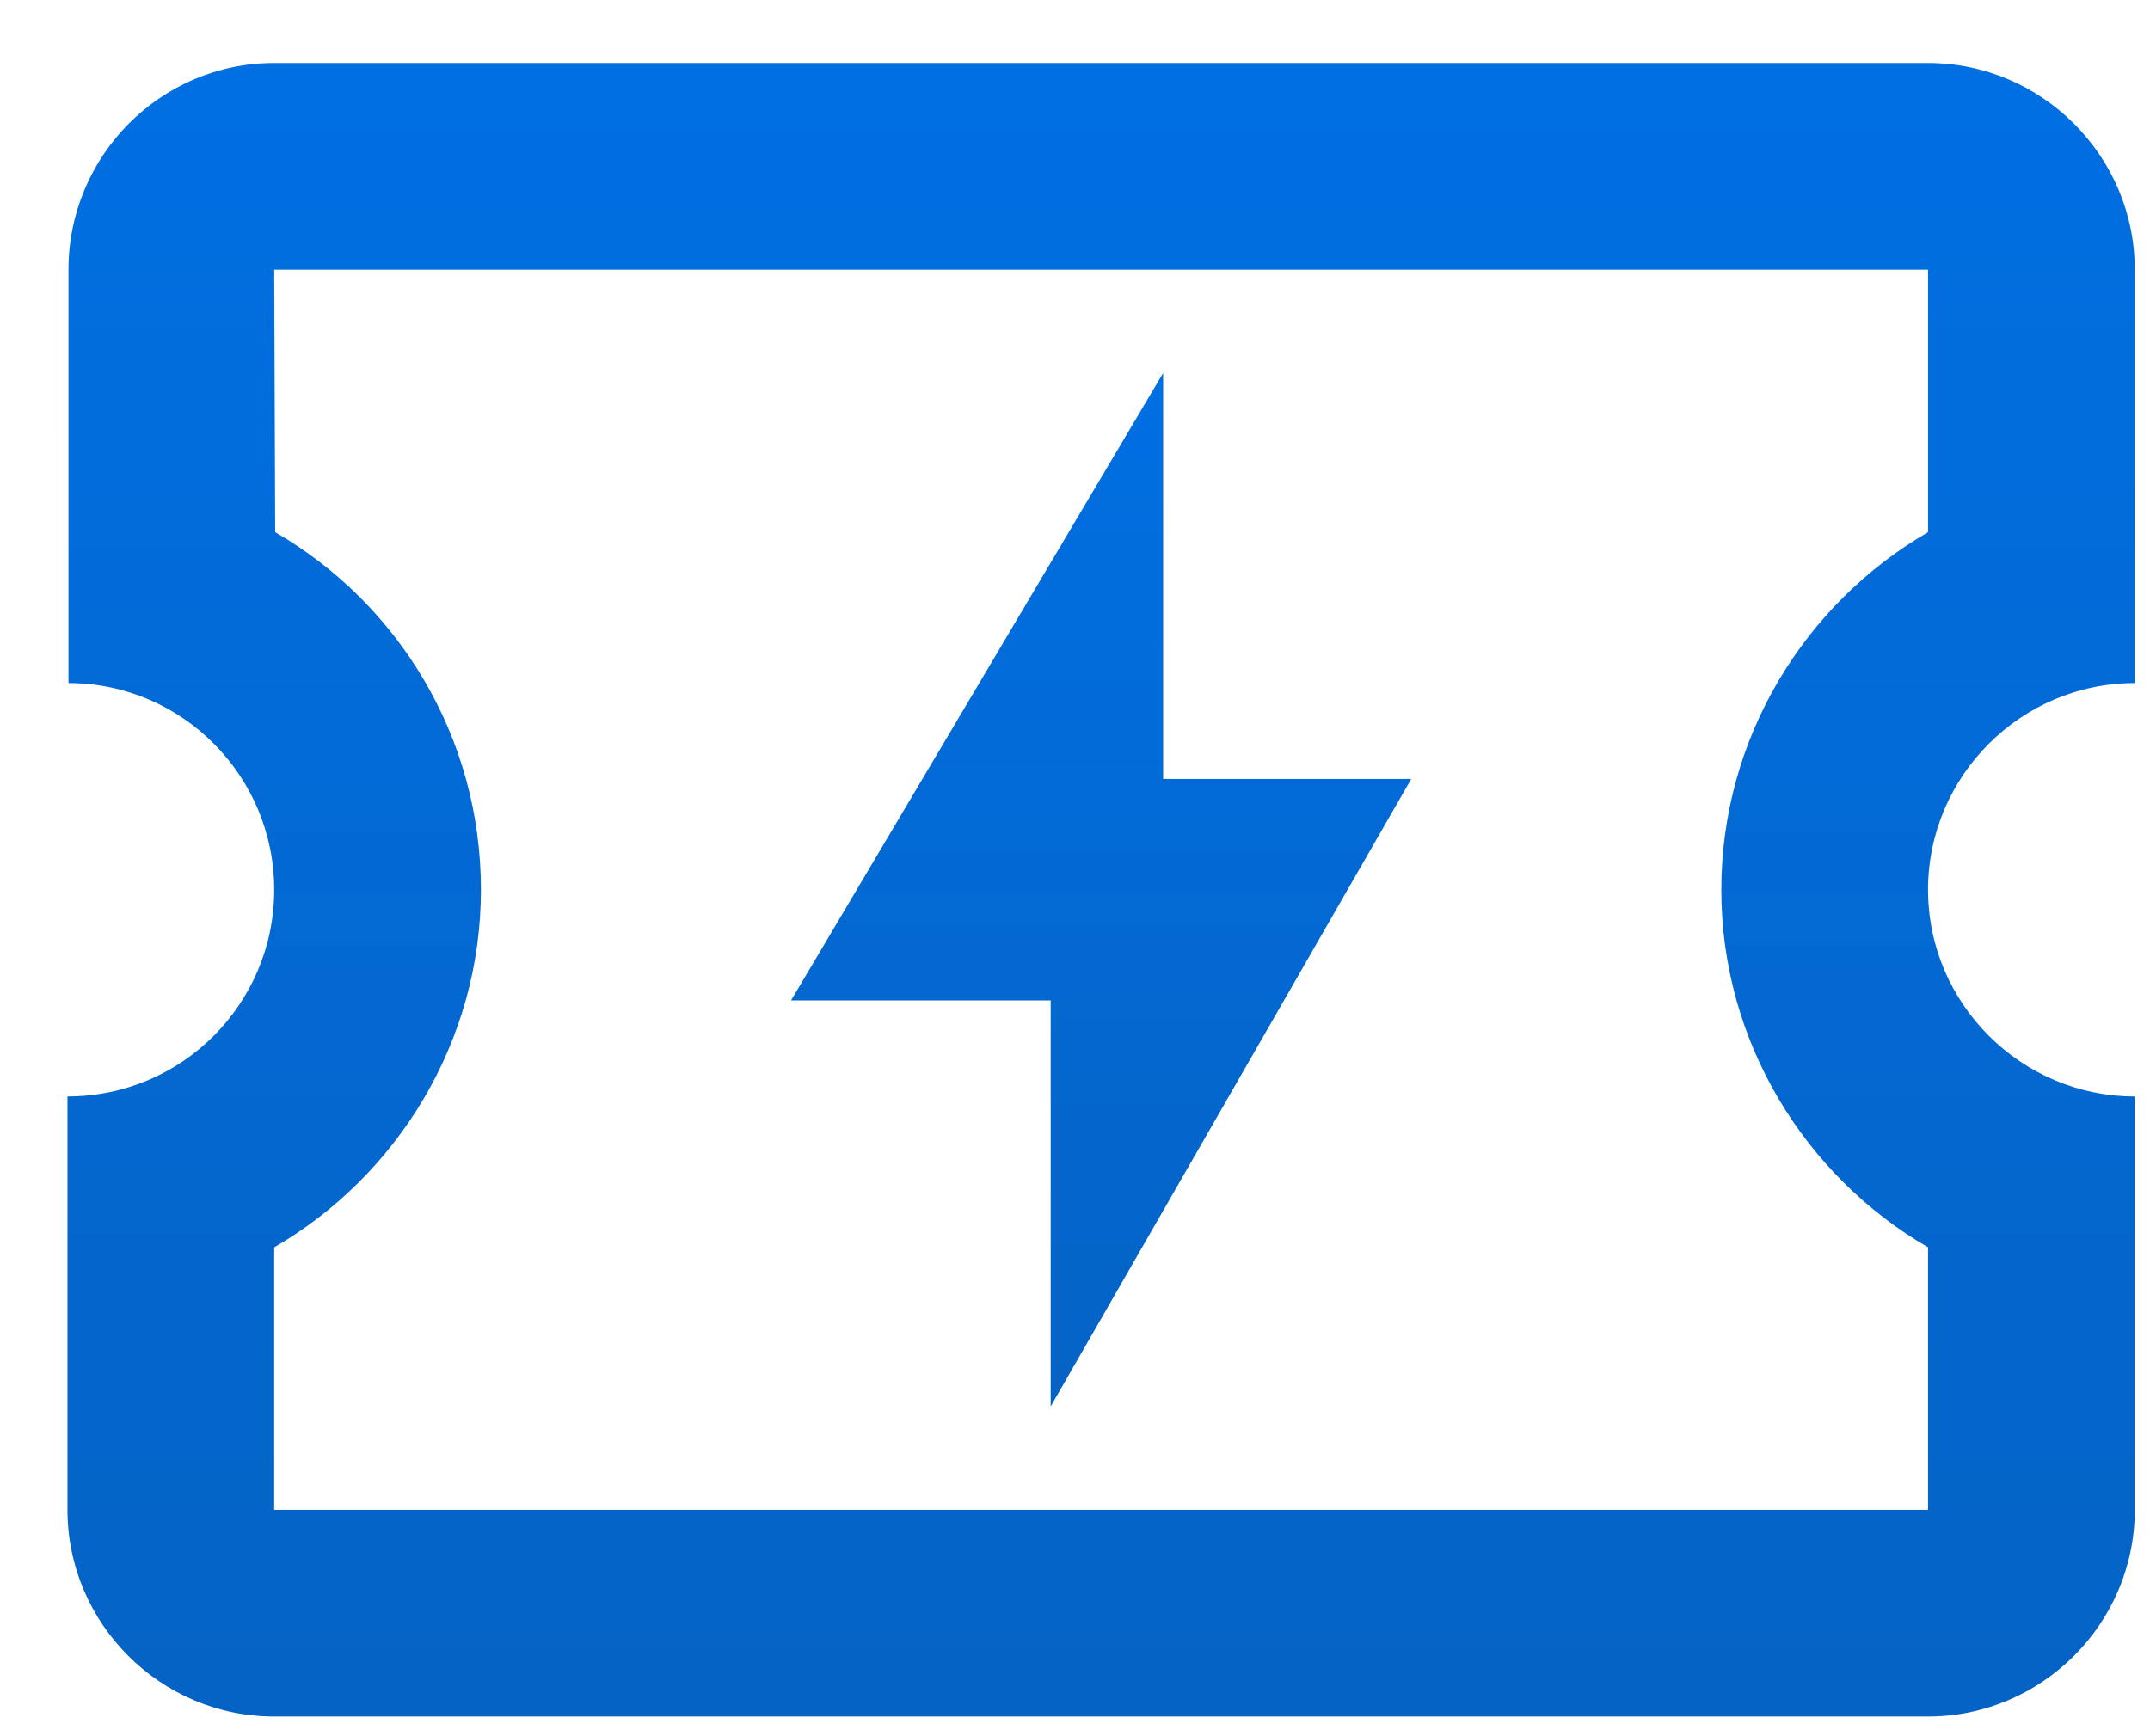
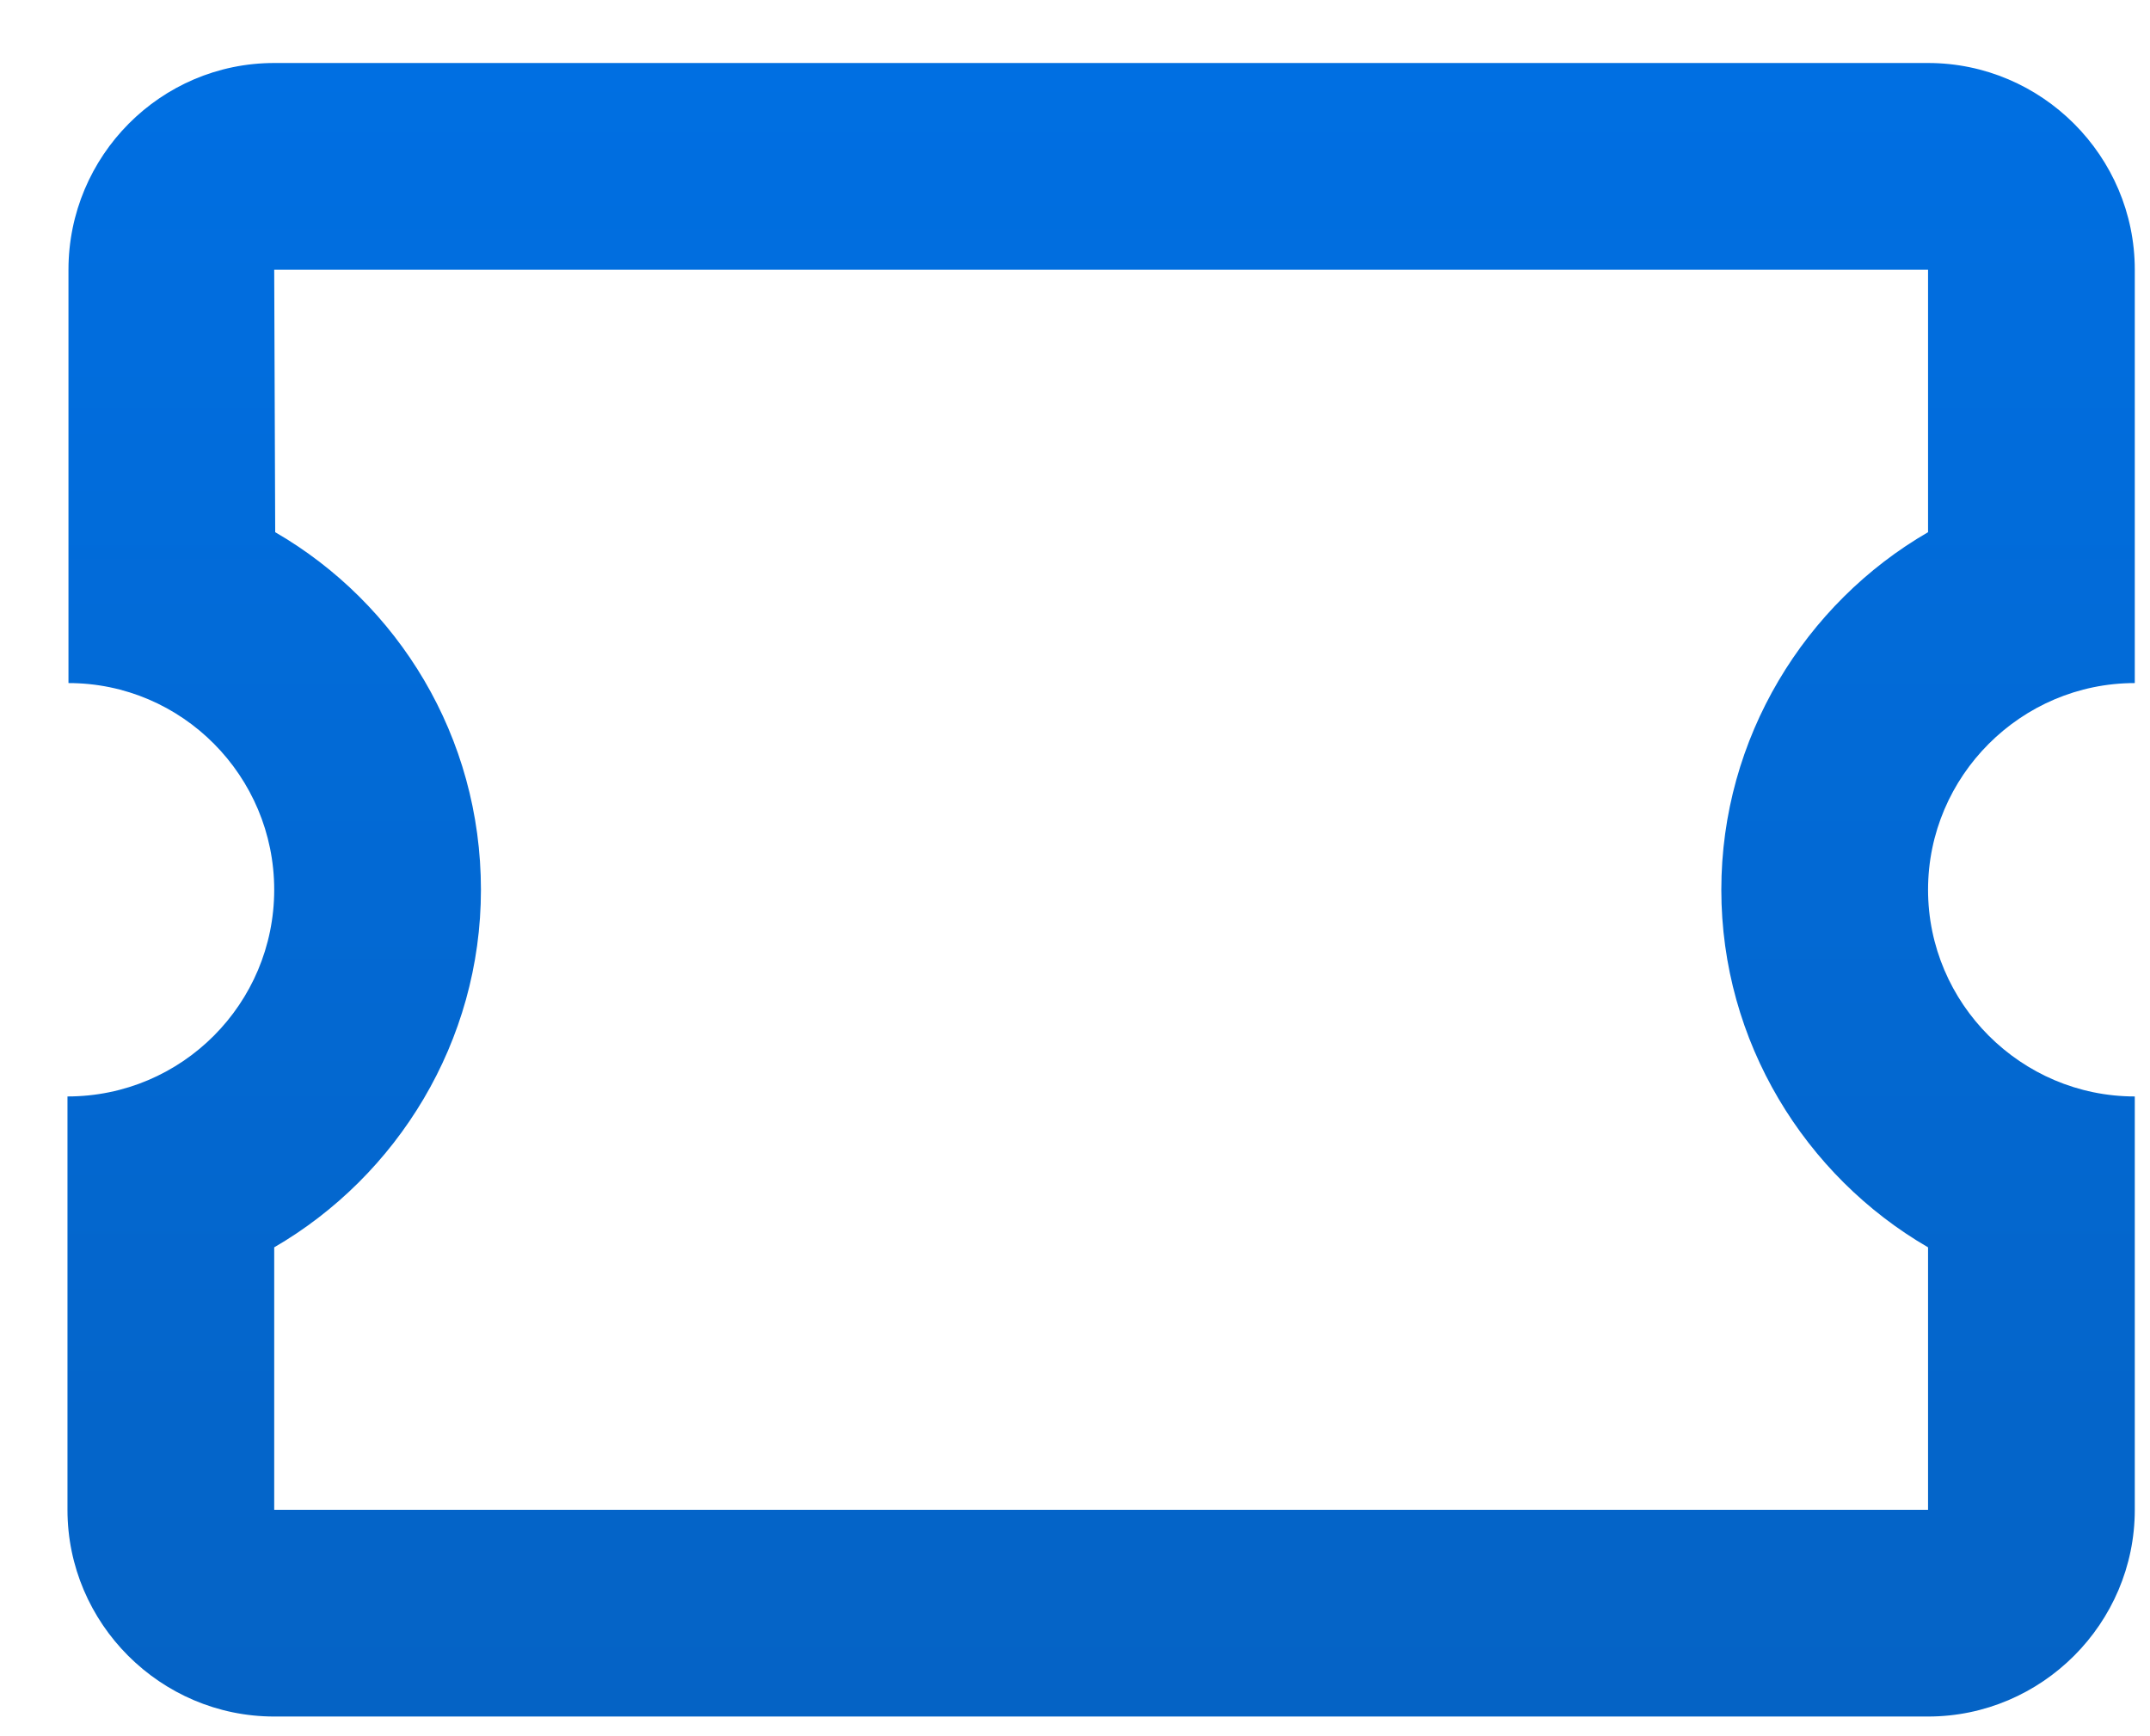
<svg xmlns="http://www.w3.org/2000/svg" width="26" height="21" viewBox="0 0 26 21" fill="none">
  <path d="M25.816 8.262V3.262C25.816 1.887 24.691 0.762 23.316 0.762H3.316C1.941 0.762 0.828 1.887 0.828 3.262V8.262C2.203 8.262 3.316 9.387 3.316 10.762C3.316 12.137 2.203 13.262 0.816 13.262V18.262C0.816 19.637 1.941 20.762 3.316 20.762H23.316C24.691 20.762 25.816 19.637 25.816 18.262V13.262C24.441 13.262 23.316 12.137 23.316 10.762C23.316 9.387 24.441 8.262 25.816 8.262ZM23.316 6.437C21.828 7.299 20.816 8.924 20.816 10.762C20.816 12.599 21.828 14.224 23.316 15.087V18.262H3.316V15.087C4.803 14.224 5.816 12.599 5.816 10.762C5.816 8.912 4.816 7.299 3.328 6.437L3.316 3.262H23.316V6.437Z" fill="url(#paint0_linear_595_43993)" />
-   <path d="M9.566 12.101L14.066 4.512V9.422H17.066L12.706 17.012V12.101H9.566Z" fill="url(#paint1_linear_595_43993)" />
  <defs>
    <linearGradient id="paint0_linear_595_43993" x1="13.316" y1="0.762" x2="13.316" y2="20.762" gradientUnits="userSpaceOnUse">
      <stop stop-color="#006FE2" />
      <stop offset="1" stop-color="#0563C5" />
    </linearGradient>
    <linearGradient id="paint1_linear_595_43993" x1="13.316" y1="4.512" x2="13.316" y2="17.012" gradientUnits="userSpaceOnUse">
      <stop stop-color="#006FE2" />
      <stop offset="1" stop-color="#0563C5" />
    </linearGradient>
  </defs>
</svg>